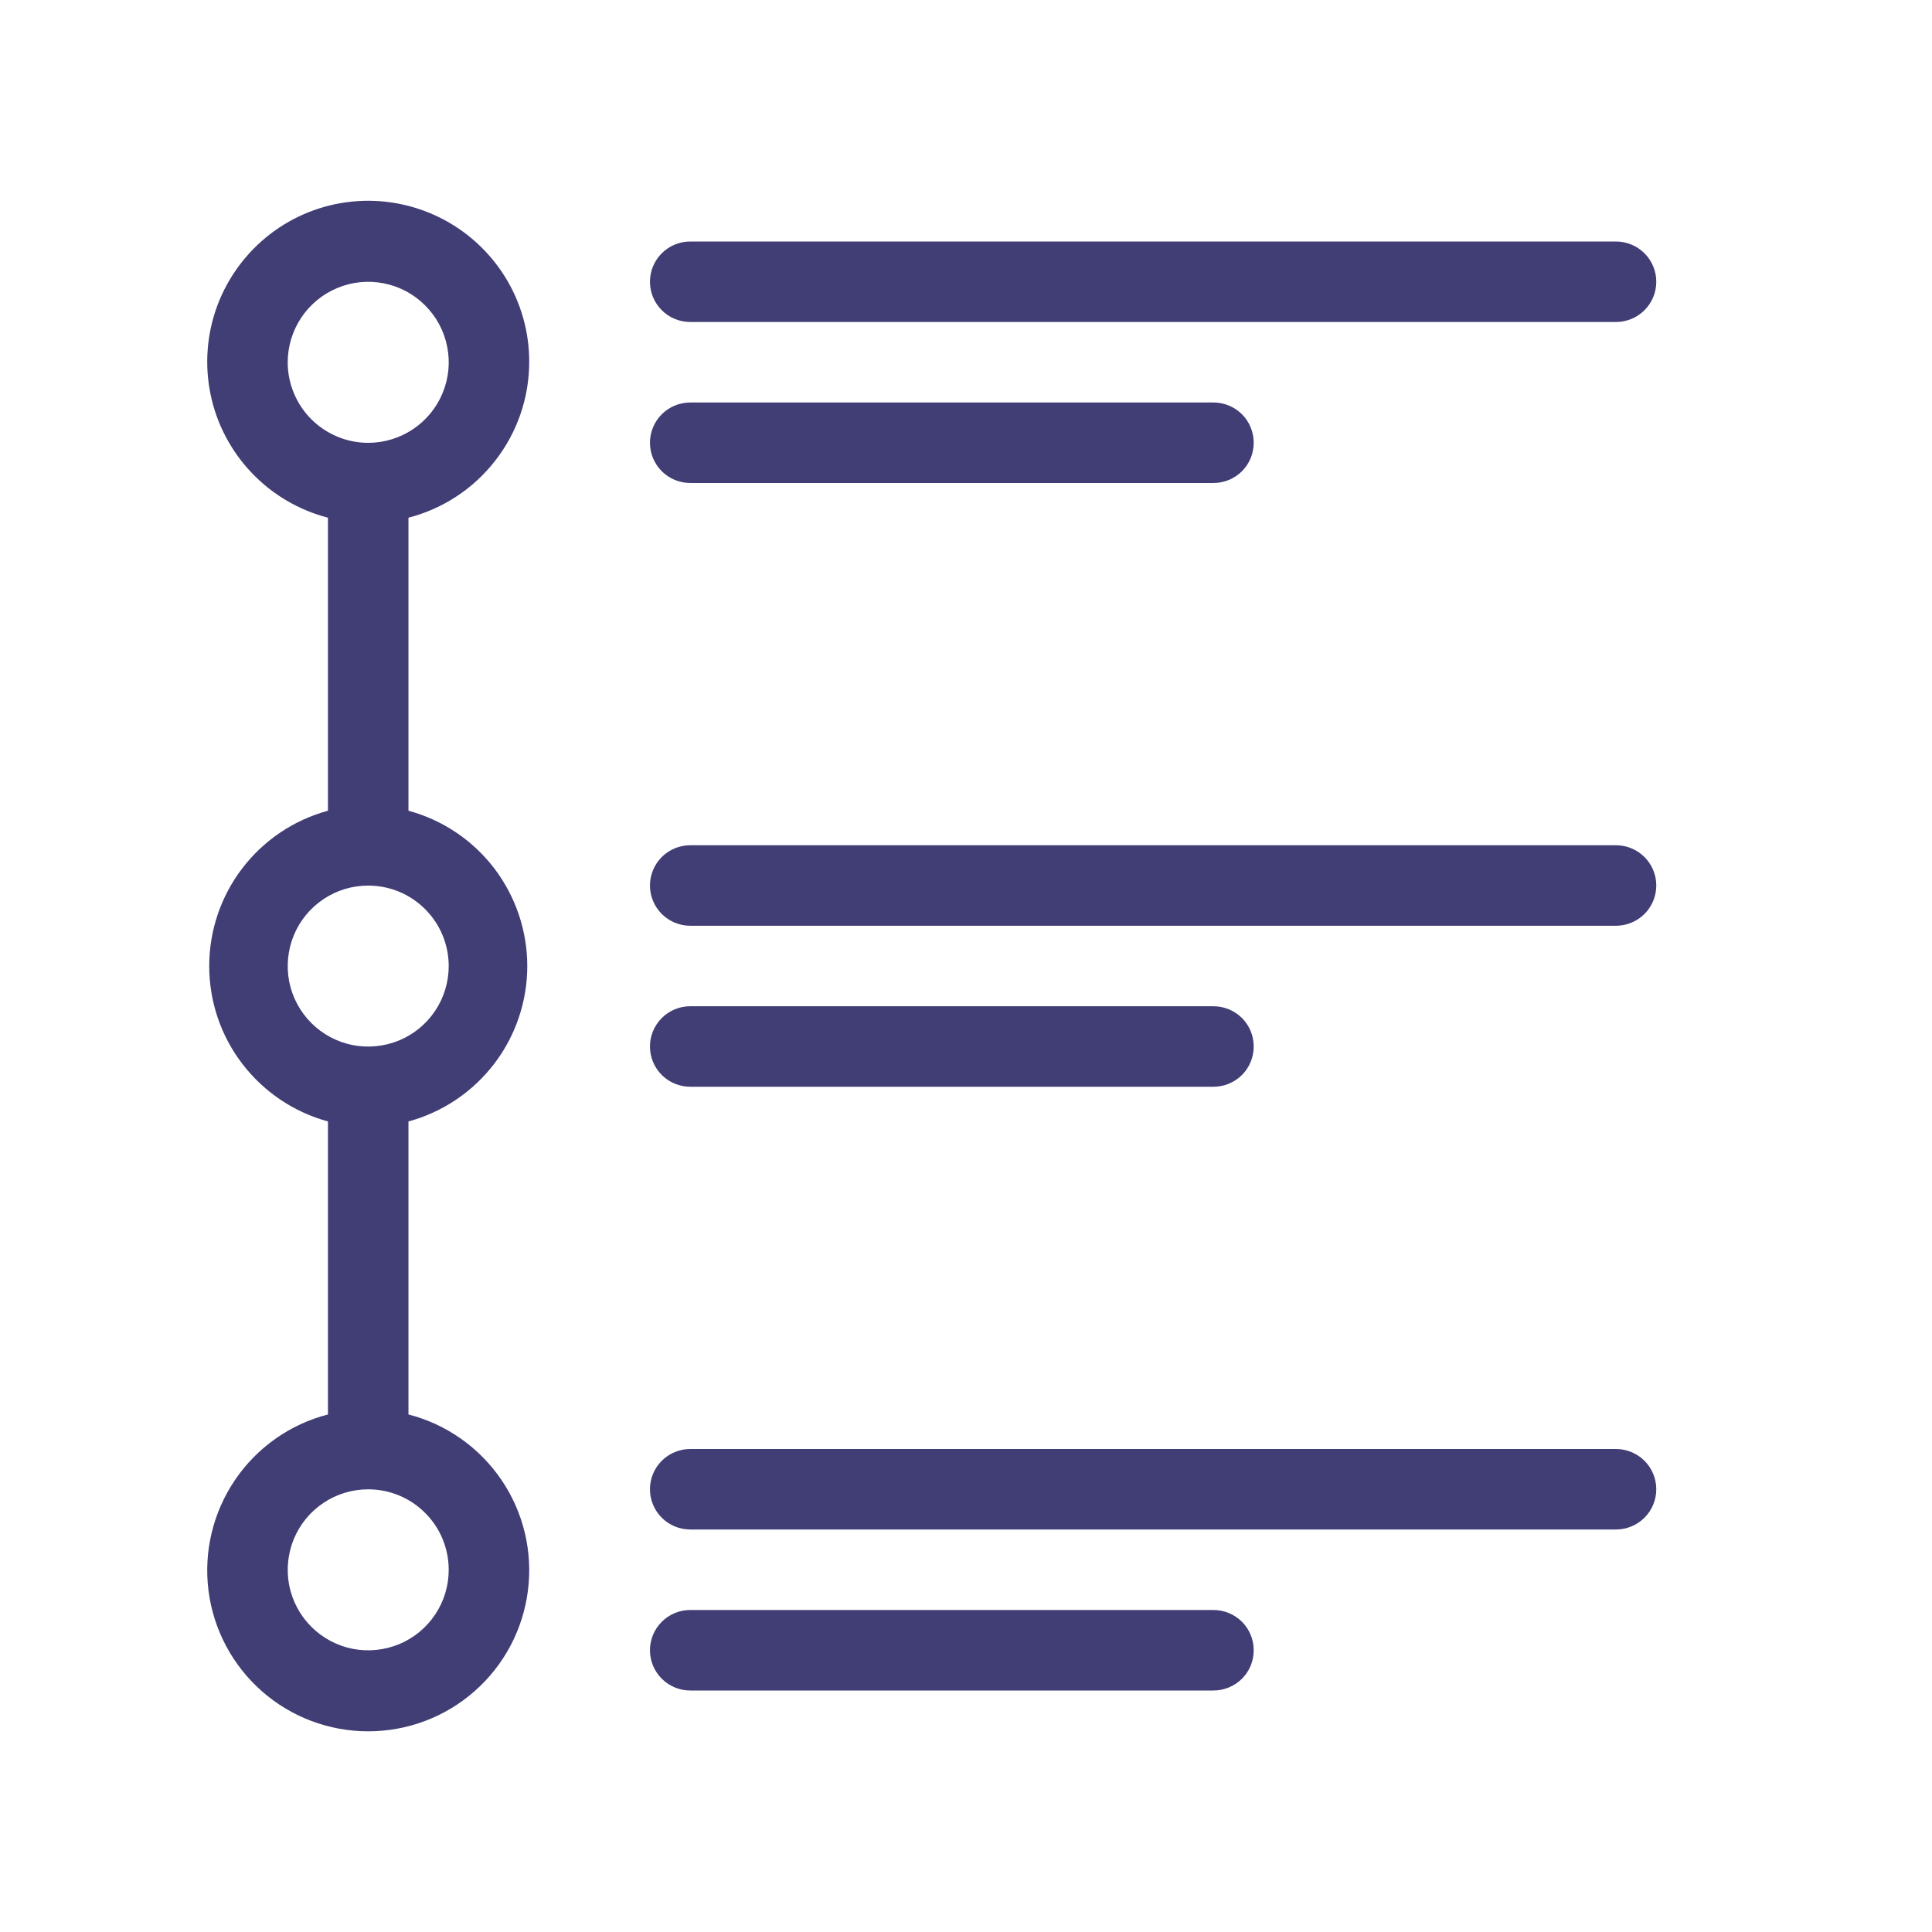
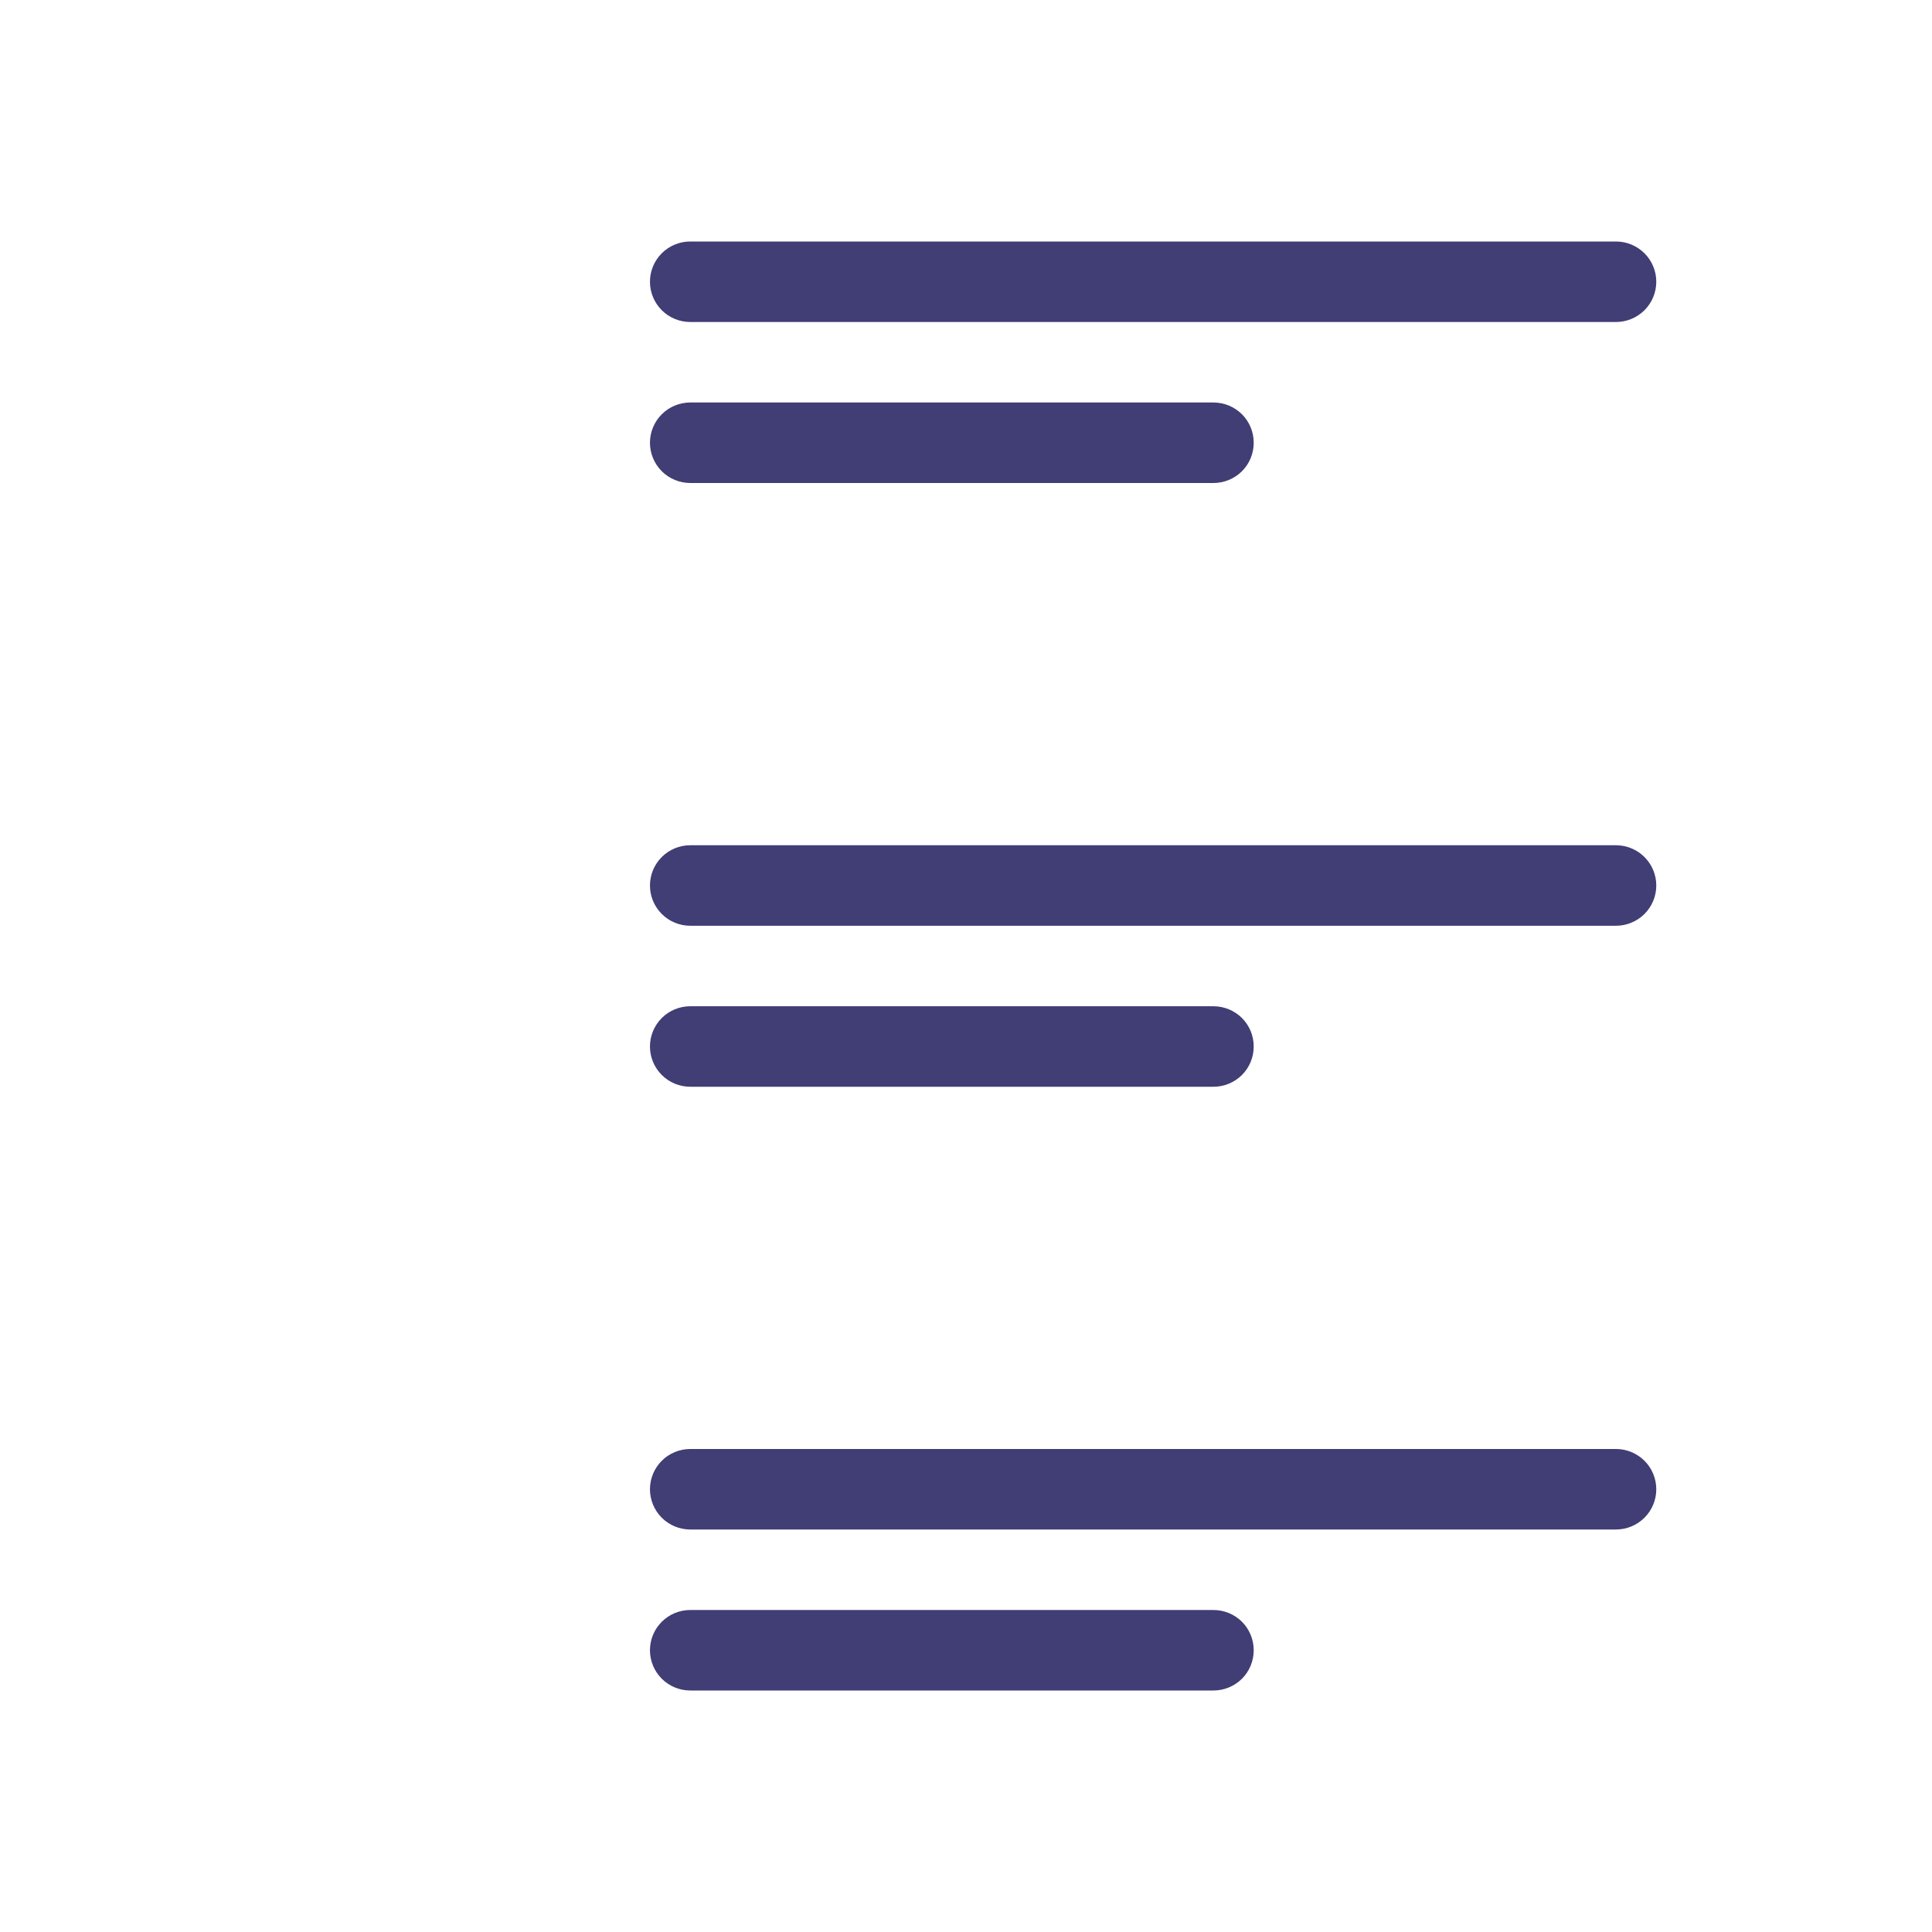
<svg xmlns="http://www.w3.org/2000/svg" width="24" height="24" viewBox="0 0 24 24" fill="none">
-   <path d="M6.574 4.501C6.576 4.126 6.472 3.759 6.275 3.441C6.077 3.123 5.795 2.866 5.459 2.701C5.123 2.535 4.748 2.467 4.375 2.504C4.003 2.541 3.648 2.682 3.352 2.911C3.056 3.14 2.83 3.447 2.699 3.798C2.569 4.149 2.54 4.529 2.615 4.896C2.69 5.263 2.867 5.601 3.125 5.872C3.383 6.144 3.712 6.337 4.074 6.431V10.071C3.651 10.186 3.277 10.437 3.01 10.786C2.743 11.135 2.599 11.562 2.599 12.001C2.599 12.44 2.743 12.867 3.01 13.215C3.277 13.564 3.651 13.816 4.074 13.931V17.571C3.603 17.692 3.192 17.982 2.919 18.385C2.646 18.788 2.529 19.276 2.59 19.759C2.651 20.242 2.887 20.686 3.252 21.008C3.617 21.33 4.087 21.507 4.574 21.507C5.061 21.507 5.531 21.33 5.896 21.008C6.262 20.686 6.497 20.242 6.558 19.759C6.62 19.276 6.503 18.788 6.23 18.385C5.956 17.982 5.546 17.692 5.074 17.571V13.931C5.498 13.816 5.872 13.564 6.139 13.215C6.405 12.867 6.55 12.44 6.55 12.001C6.55 11.562 6.405 11.135 6.139 10.786C5.872 10.437 5.498 10.186 5.074 10.071V6.431C5.503 6.32 5.882 6.071 6.153 5.721C6.425 5.372 6.573 4.943 6.574 4.501ZM3.574 4.501C3.574 4.303 3.633 4.11 3.743 3.945C3.853 3.781 4.009 3.652 4.192 3.577C4.374 3.501 4.575 3.481 4.769 3.52C4.963 3.558 5.142 3.654 5.281 3.794C5.421 3.933 5.517 4.112 5.555 4.306C5.594 4.5 5.574 4.701 5.498 4.883C5.423 5.066 5.294 5.222 5.13 5.332C4.965 5.442 4.772 5.501 4.574 5.501C4.309 5.501 4.055 5.395 3.867 5.208C3.68 5.02 3.574 4.766 3.574 4.501ZM5.574 19.501C5.574 19.698 5.516 19.892 5.406 20.056C5.296 20.221 5.14 20.349 4.957 20.425C4.774 20.5 4.573 20.52 4.379 20.482C4.185 20.443 4.007 20.348 3.867 20.208C3.727 20.068 3.632 19.89 3.593 19.696C3.555 19.502 3.575 19.301 3.65 19.118C3.726 18.935 3.854 18.779 4.019 18.669C4.183 18.559 4.377 18.501 4.574 18.501C4.84 18.501 5.094 18.606 5.281 18.794C5.469 18.981 5.574 19.235 5.574 19.501ZM5.574 12.001C5.574 12.198 5.516 12.392 5.406 12.556C5.296 12.721 5.14 12.849 4.957 12.925C4.774 13 4.573 13.02 4.379 12.982C4.185 12.943 4.007 12.848 3.867 12.708C3.727 12.568 3.632 12.39 3.593 12.196C3.555 12.002 3.575 11.801 3.65 11.618C3.726 11.435 3.854 11.279 4.019 11.169C4.183 11.059 4.377 11.001 4.574 11.001C4.84 11.001 5.094 11.106 5.281 11.294C5.469 11.481 5.574 11.736 5.574 12.001Z" fill="#413D75" />
  <path d="M20.075 3H8.574C8.442 3 8.314 3.053 8.221 3.146C8.127 3.24 8.074 3.367 8.074 3.5C8.074 3.633 8.127 3.76 8.221 3.854C8.314 3.947 8.442 4 8.574 4H20.075C20.207 4 20.334 3.947 20.428 3.854C20.522 3.76 20.575 3.633 20.575 3.5C20.575 3.367 20.522 3.24 20.428 3.146C20.334 3.053 20.207 3 20.075 3Z" fill="#413D75" />
  <path d="M8.574 6H15.074C15.207 6 15.334 5.947 15.428 5.854C15.522 5.76 15.574 5.633 15.574 5.5C15.574 5.367 15.522 5.24 15.428 5.146C15.334 5.053 15.207 5 15.074 5H8.574C8.442 5 8.314 5.053 8.221 5.146C8.127 5.24 8.074 5.367 8.074 5.5C8.074 5.633 8.127 5.76 8.221 5.854C8.314 5.947 8.442 6 8.574 6Z" fill="#413D75" />
  <path d="M20.575 18.5C20.575 18.367 20.522 18.24 20.428 18.146C20.334 18.053 20.207 18 20.075 18H8.574C8.442 18 8.314 18.053 8.221 18.146C8.127 18.24 8.074 18.367 8.074 18.5C8.074 18.633 8.127 18.76 8.221 18.854C8.314 18.947 8.442 19 8.574 19H20.075C20.207 19 20.334 18.947 20.428 18.854C20.522 18.76 20.575 18.633 20.575 18.5Z" fill="#413D75" />
  <path d="M8.574 20C8.442 20 8.314 20.053 8.221 20.146C8.127 20.24 8.074 20.367 8.074 20.5C8.074 20.633 8.127 20.76 8.221 20.854C8.314 20.947 8.442 21 8.574 21H15.074C15.207 21 15.334 20.947 15.428 20.854C15.522 20.76 15.574 20.633 15.574 20.5C15.574 20.367 15.522 20.24 15.428 20.146C15.334 20.053 15.207 20 15.074 20H8.574Z" fill="#413D75" />
  <path d="M20.075 10.5H8.574C8.442 10.5 8.314 10.553 8.221 10.646C8.127 10.74 8.074 10.867 8.074 11C8.074 11.133 8.127 11.26 8.221 11.354C8.314 11.447 8.442 11.5 8.574 11.5H20.075C20.207 11.5 20.334 11.447 20.428 11.354C20.522 11.26 20.575 11.133 20.575 11C20.575 10.867 20.522 10.74 20.428 10.646C20.334 10.553 20.207 10.5 20.075 10.5Z" fill="#413D75" />
  <path d="M8.574 13.5H15.074C15.207 13.5 15.334 13.447 15.428 13.354C15.522 13.26 15.574 13.133 15.574 13C15.574 12.867 15.522 12.74 15.428 12.646C15.334 12.553 15.207 12.5 15.074 12.5H8.574C8.442 12.5 8.314 12.553 8.221 12.646C8.127 12.74 8.074 12.867 8.074 13C8.074 13.133 8.127 13.26 8.221 13.354C8.314 13.447 8.442 13.5 8.574 13.5Z" fill="#413D75" />
</svg>